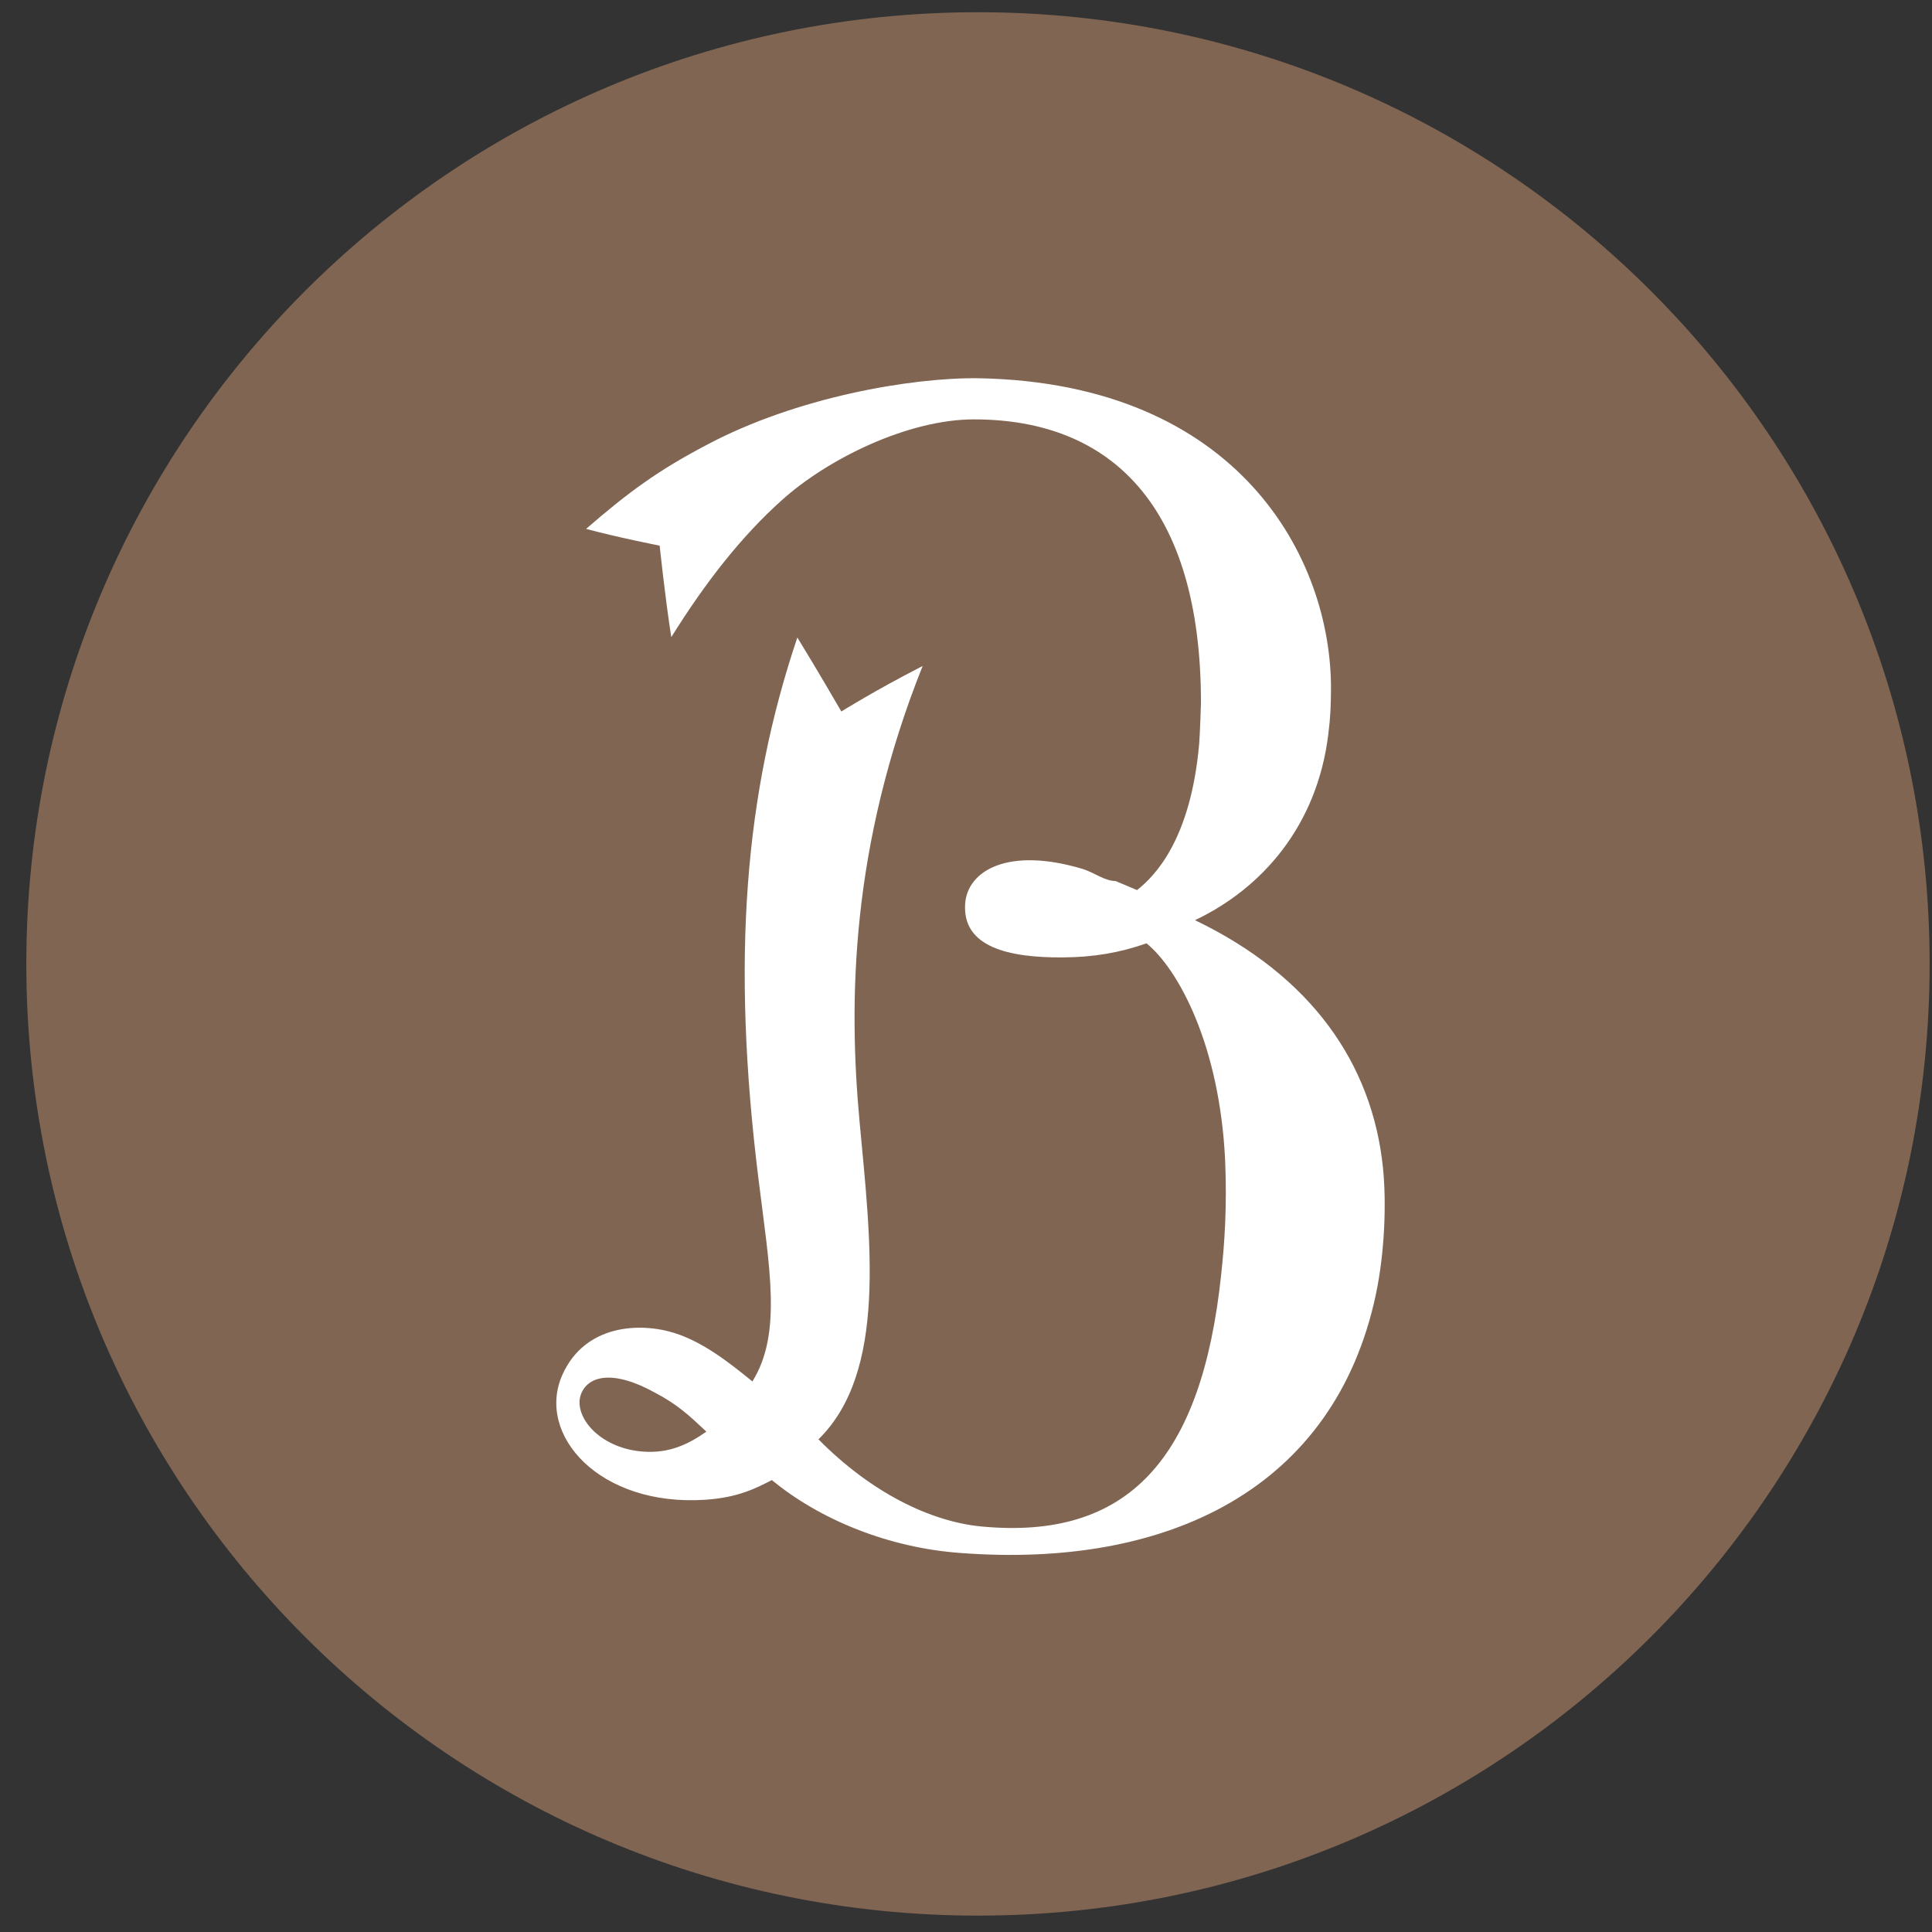
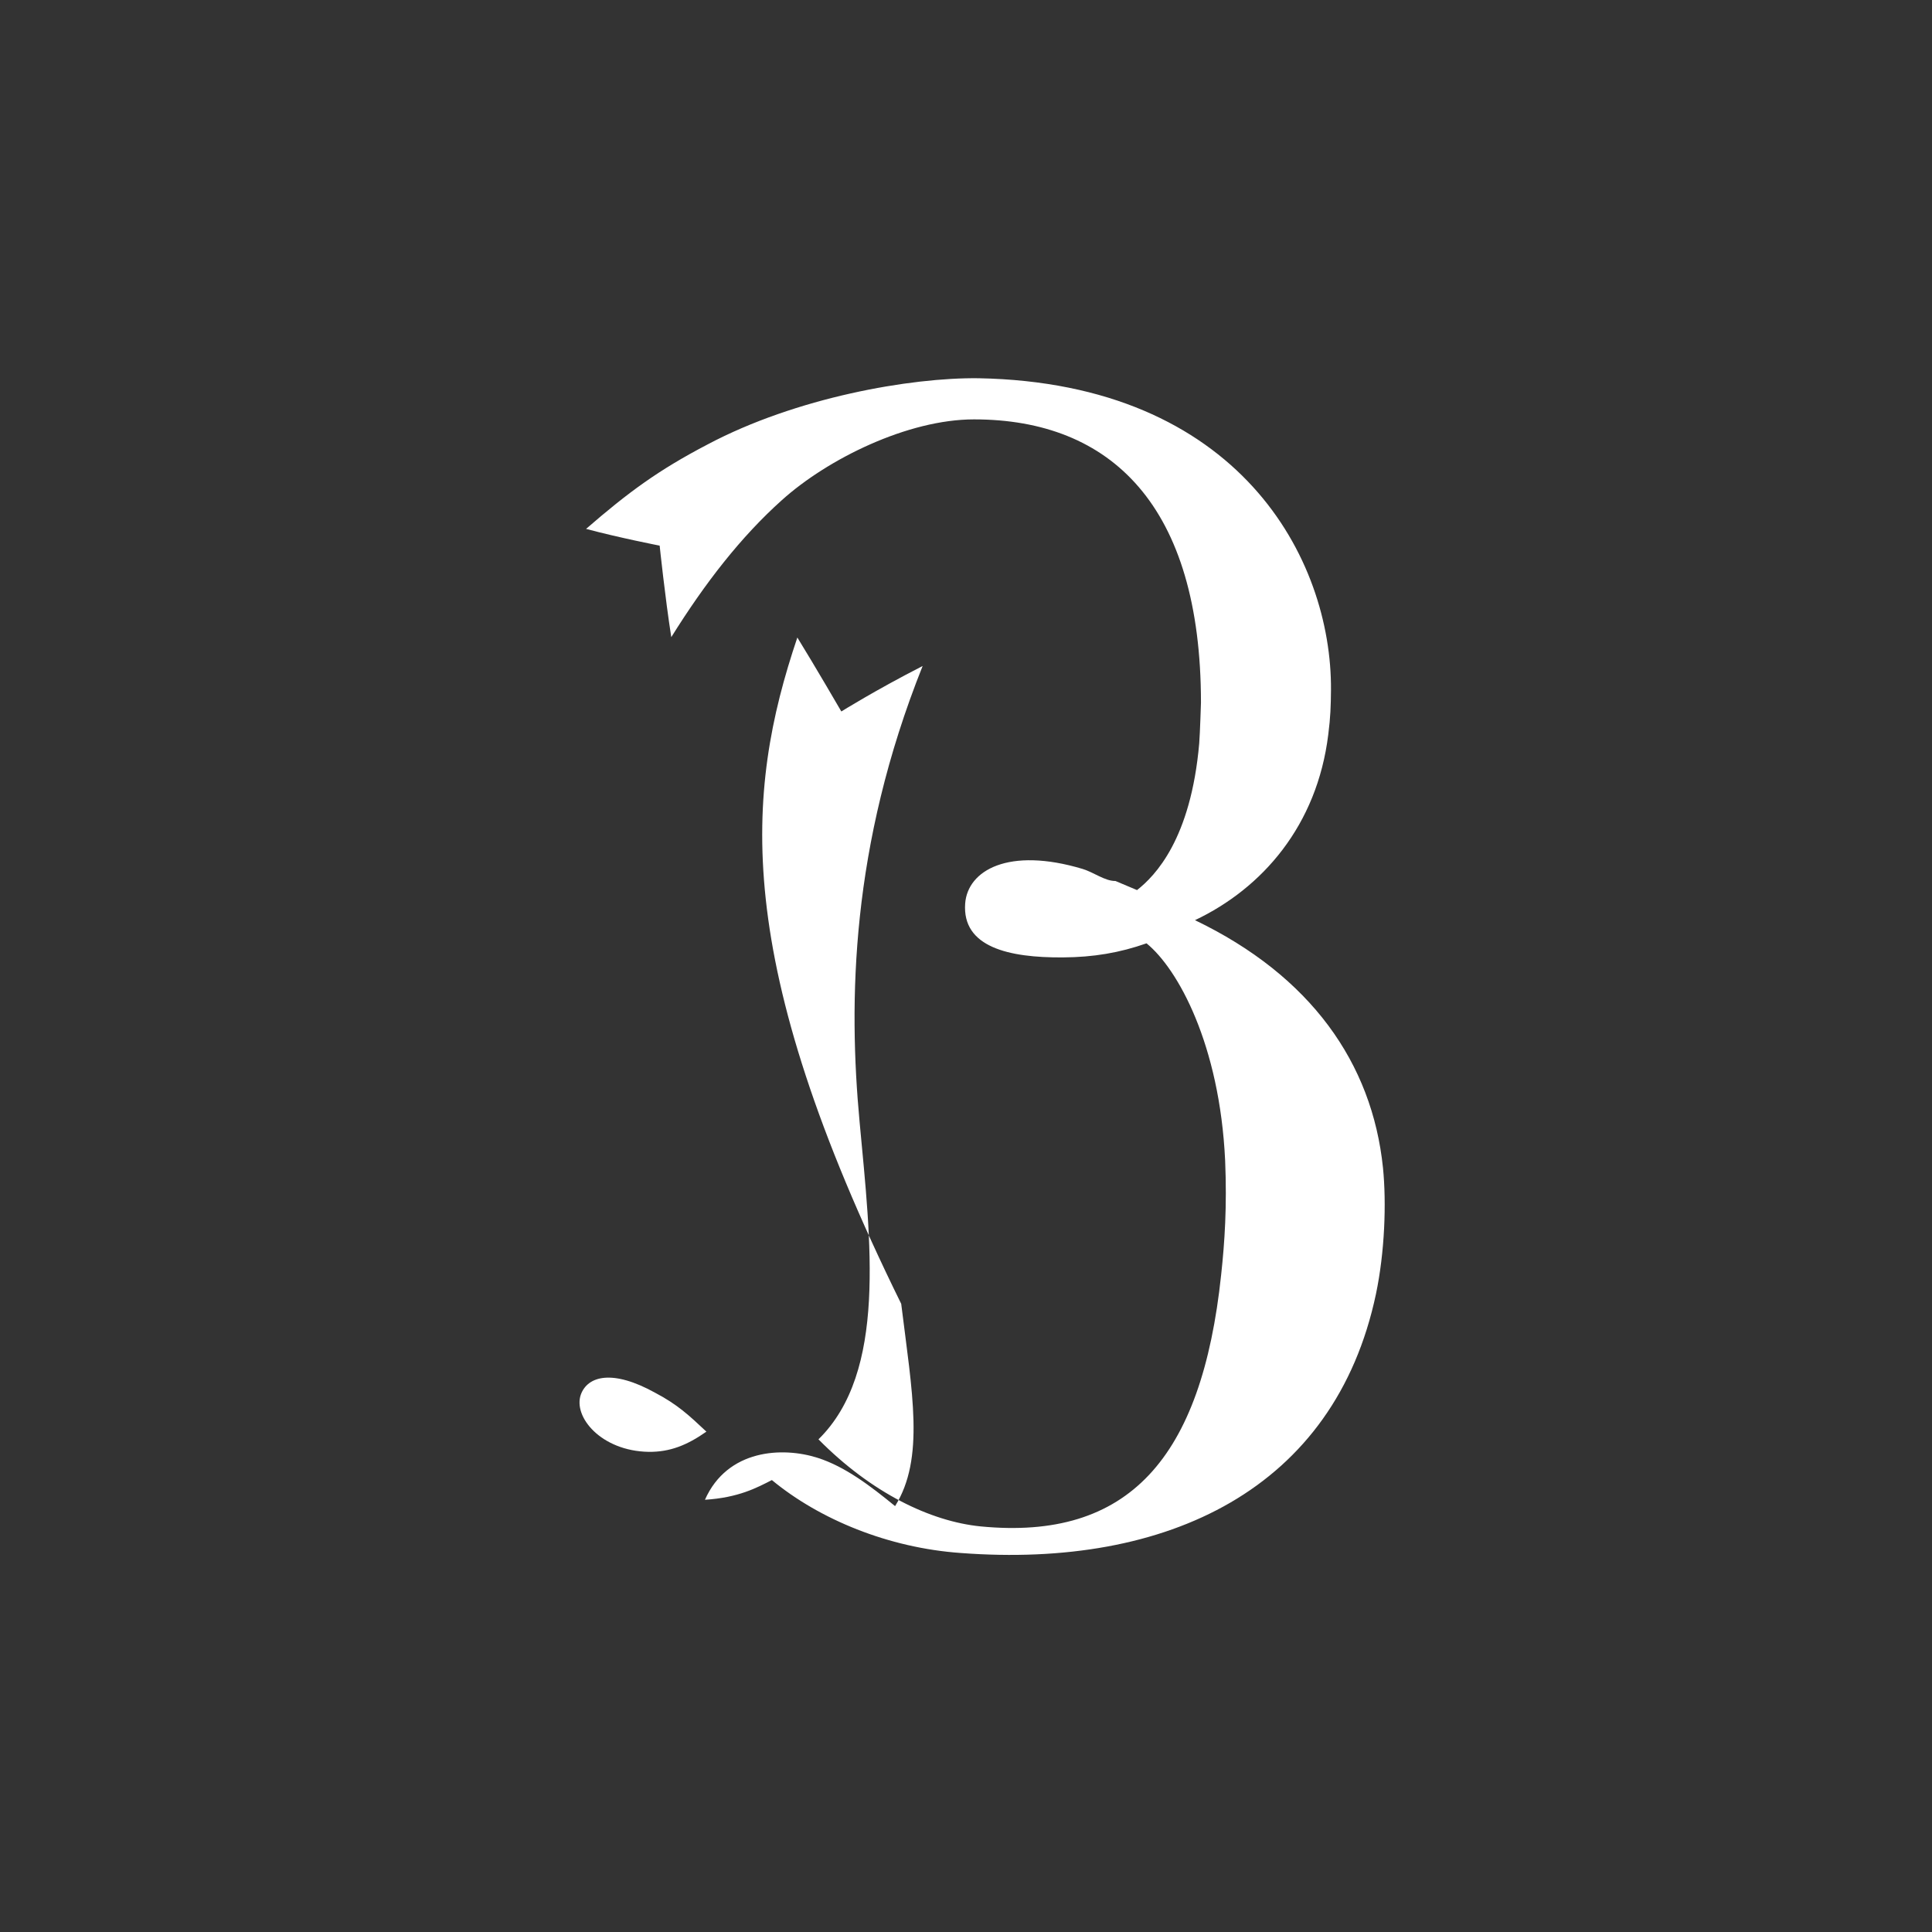
<svg xmlns="http://www.w3.org/2000/svg" version="1.1" id="レイヤー_1" x="0px" y="0px" width="125px" height="125px" viewBox="0 0 125 125" enable-background="new 0 0 125 125" xml:space="preserve">
  <rect x="0" y="0" width="125" height="125" fill="#333333" stroke="none" />
  <g>
    <g>
-       <path fill="#806553" d="M124.847,62.364c0,34.007-27.567,61.576-61.572,61.576c-34.006,0-61.572-27.568-61.572-61.576    c0-34.004,27.566-61.573,61.572-61.573C97.279,0.791,124.847,28.36,124.847,62.364z" />
-     </g>
-     <path fill="#FFFFFF" d="M89.025,83.719c-2.668,12.625-13.476,17.771-26.857,16.76c-4.686-0.33-9.145-2.17-12.228-4.719   c-0.979,0.5-2.158,1.137-4.33,1.275c-6.795,0.445-10.941-4.176-9.233-8.066c1.454-3.281,5.027-3.439,7.299-2.711   c1.771,0.568,3.404,1.811,5.003,3.121c1.935-3.098,1.104-7.348,0.396-13.088C47.298,62,48.194,51.315,51.588,41.247   c1.139,1.844,2.846,4.785,2.846,4.785s2.211-1.382,5.26-2.941c-4.661,11.663-4.805,21.705-4.078,29.503   c0.718,7.746,1.781,16.174-2.662,20.531c3.42,3.459,7.235,5.307,10.491,5.633c9.557,0.926,14.307-4.379,15.563-16.281   c0.229-2.111,0.382-4.418,0.258-7.393c-0.355-7.512-3.059-12.403-5.087-14.051c-1.728,0.609-3.435,0.901-5.419,0.911   c-3.479,0.025-6.522-0.661-6.314-3.492c0.163-2.133,2.796-3.674,7.605-2.23C70.769,56.442,71.482,57,72.154,57h0.016l1.396,0.588   c1.173-0.921,3.479-3.291,4.022-9.482c0.055-0.702,0.114-2.642,0.114-2.642c0-12.74-5.813-18.33-14.688-18.33   c-4.276,0-9.466,2.556-12.431,5.228c-2.637,2.364-4.954,5.337-7.151,8.861c-0.405-2.584-0.752-5.92-0.752-5.92   s-2.632-0.513-4.761-1.084c2.723-2.36,4.662-3.794,7.858-5.462c5.726-3.039,13.129-4.34,17.538-4.285   c16.855,0.314,22.863,11.684,22.799,20.18c-0.01,1.029-0.031,1.741-0.174,2.86c-0.723,5.907-4.271,9.955-8.625,12.023   c7.482,3.595,11.465,9.236,12.164,16.027C89.707,77.844,89.594,81.002,89.025,83.719 M37.584,90.217   c-0.524,1.455,1.312,3.66,4.37,3.717c1.391,0.02,2.509-0.436,3.75-1.307c-1.133-1.064-1.875-1.758-3.32-2.518   C39.643,88.59,38.035,89.014,37.584,90.217" />
+       </g>
+     <path fill="#FFFFFF" d="M89.025,83.719c-2.668,12.625-13.476,17.771-26.857,16.76c-4.686-0.33-9.145-2.17-12.228-4.719   c-0.979,0.5-2.158,1.137-4.33,1.275c1.454-3.281,5.027-3.439,7.299-2.711   c1.771,0.568,3.404,1.811,5.003,3.121c1.935-3.098,1.104-7.348,0.396-13.088C47.298,62,48.194,51.315,51.588,41.247   c1.139,1.844,2.846,4.785,2.846,4.785s2.211-1.382,5.26-2.941c-4.661,11.663-4.805,21.705-4.078,29.503   c0.718,7.746,1.781,16.174-2.662,20.531c3.42,3.459,7.235,5.307,10.491,5.633c9.557,0.926,14.307-4.379,15.563-16.281   c0.229-2.111,0.382-4.418,0.258-7.393c-0.355-7.512-3.059-12.403-5.087-14.051c-1.728,0.609-3.435,0.901-5.419,0.911   c-3.479,0.025-6.522-0.661-6.314-3.492c0.163-2.133,2.796-3.674,7.605-2.23C70.769,56.442,71.482,57,72.154,57h0.016l1.396,0.588   c1.173-0.921,3.479-3.291,4.022-9.482c0.055-0.702,0.114-2.642,0.114-2.642c0-12.74-5.813-18.33-14.688-18.33   c-4.276,0-9.466,2.556-12.431,5.228c-2.637,2.364-4.954,5.337-7.151,8.861c-0.405-2.584-0.752-5.92-0.752-5.92   s-2.632-0.513-4.761-1.084c2.723-2.36,4.662-3.794,7.858-5.462c5.726-3.039,13.129-4.34,17.538-4.285   c16.855,0.314,22.863,11.684,22.799,20.18c-0.01,1.029-0.031,1.741-0.174,2.86c-0.723,5.907-4.271,9.955-8.625,12.023   c7.482,3.595,11.465,9.236,12.164,16.027C89.707,77.844,89.594,81.002,89.025,83.719 M37.584,90.217   c-0.524,1.455,1.312,3.66,4.37,3.717c1.391,0.02,2.509-0.436,3.75-1.307c-1.133-1.064-1.875-1.758-3.32-2.518   C39.643,88.59,38.035,89.014,37.584,90.217" />
  </g>
</svg>